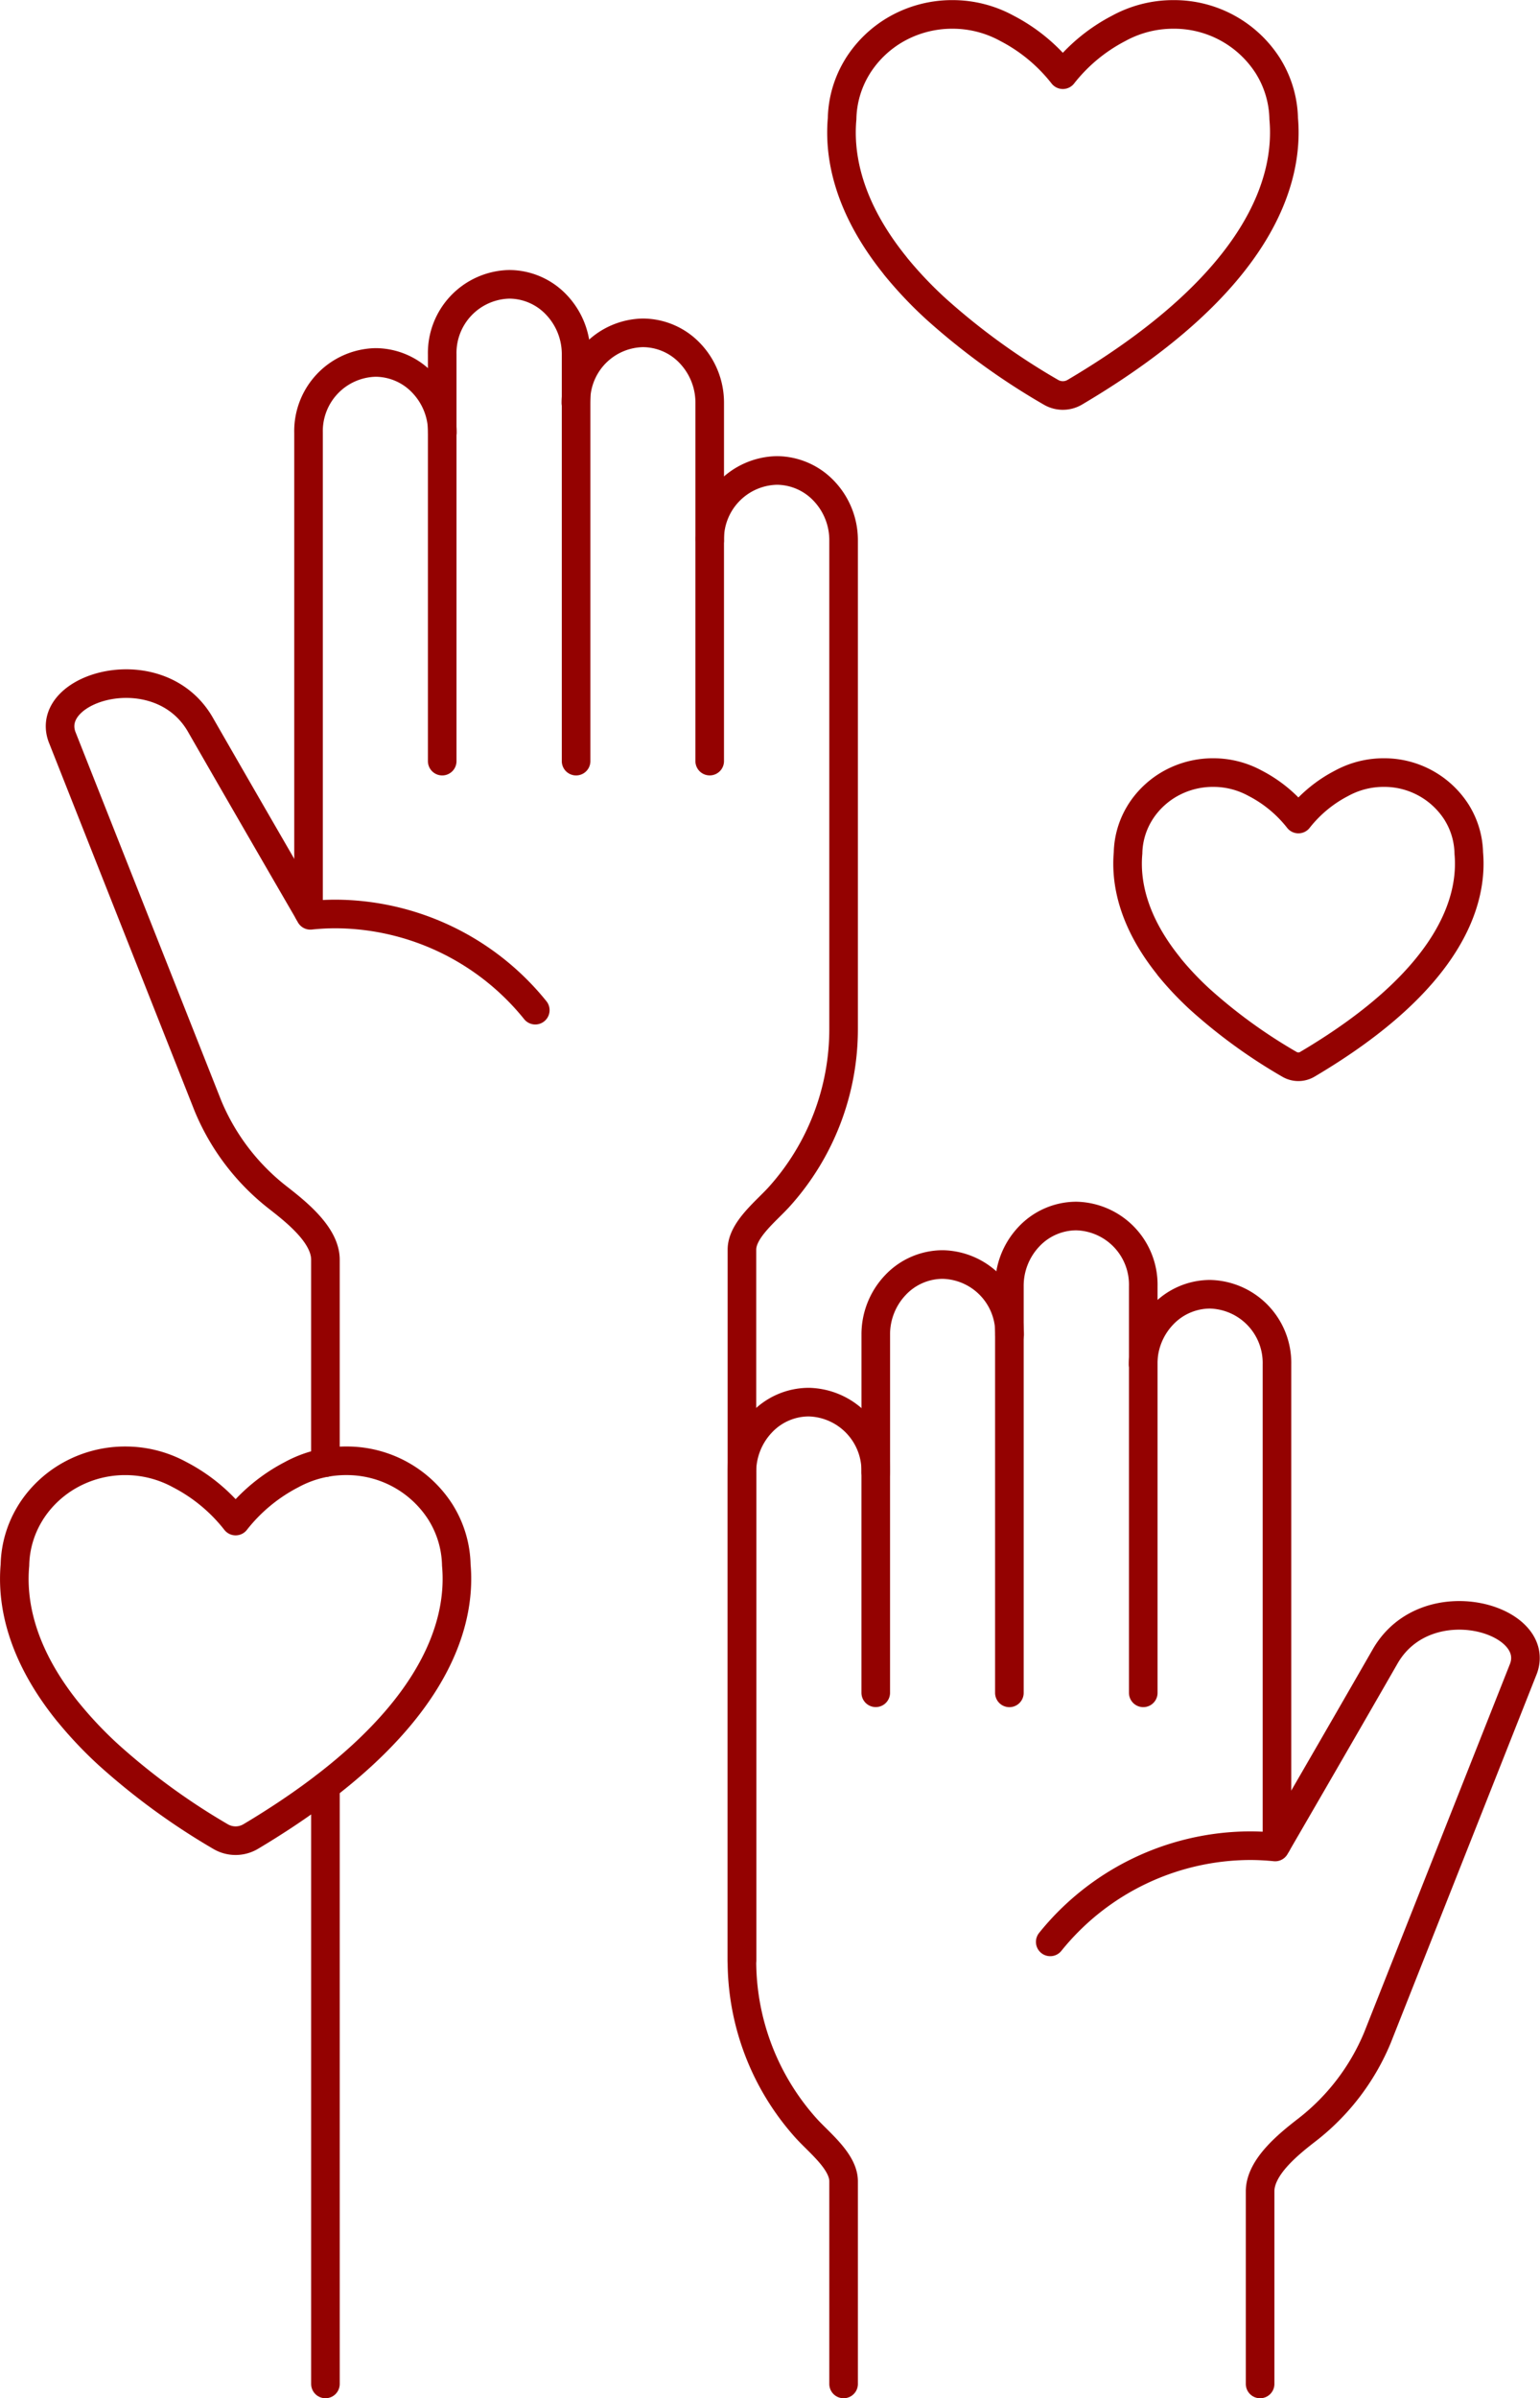
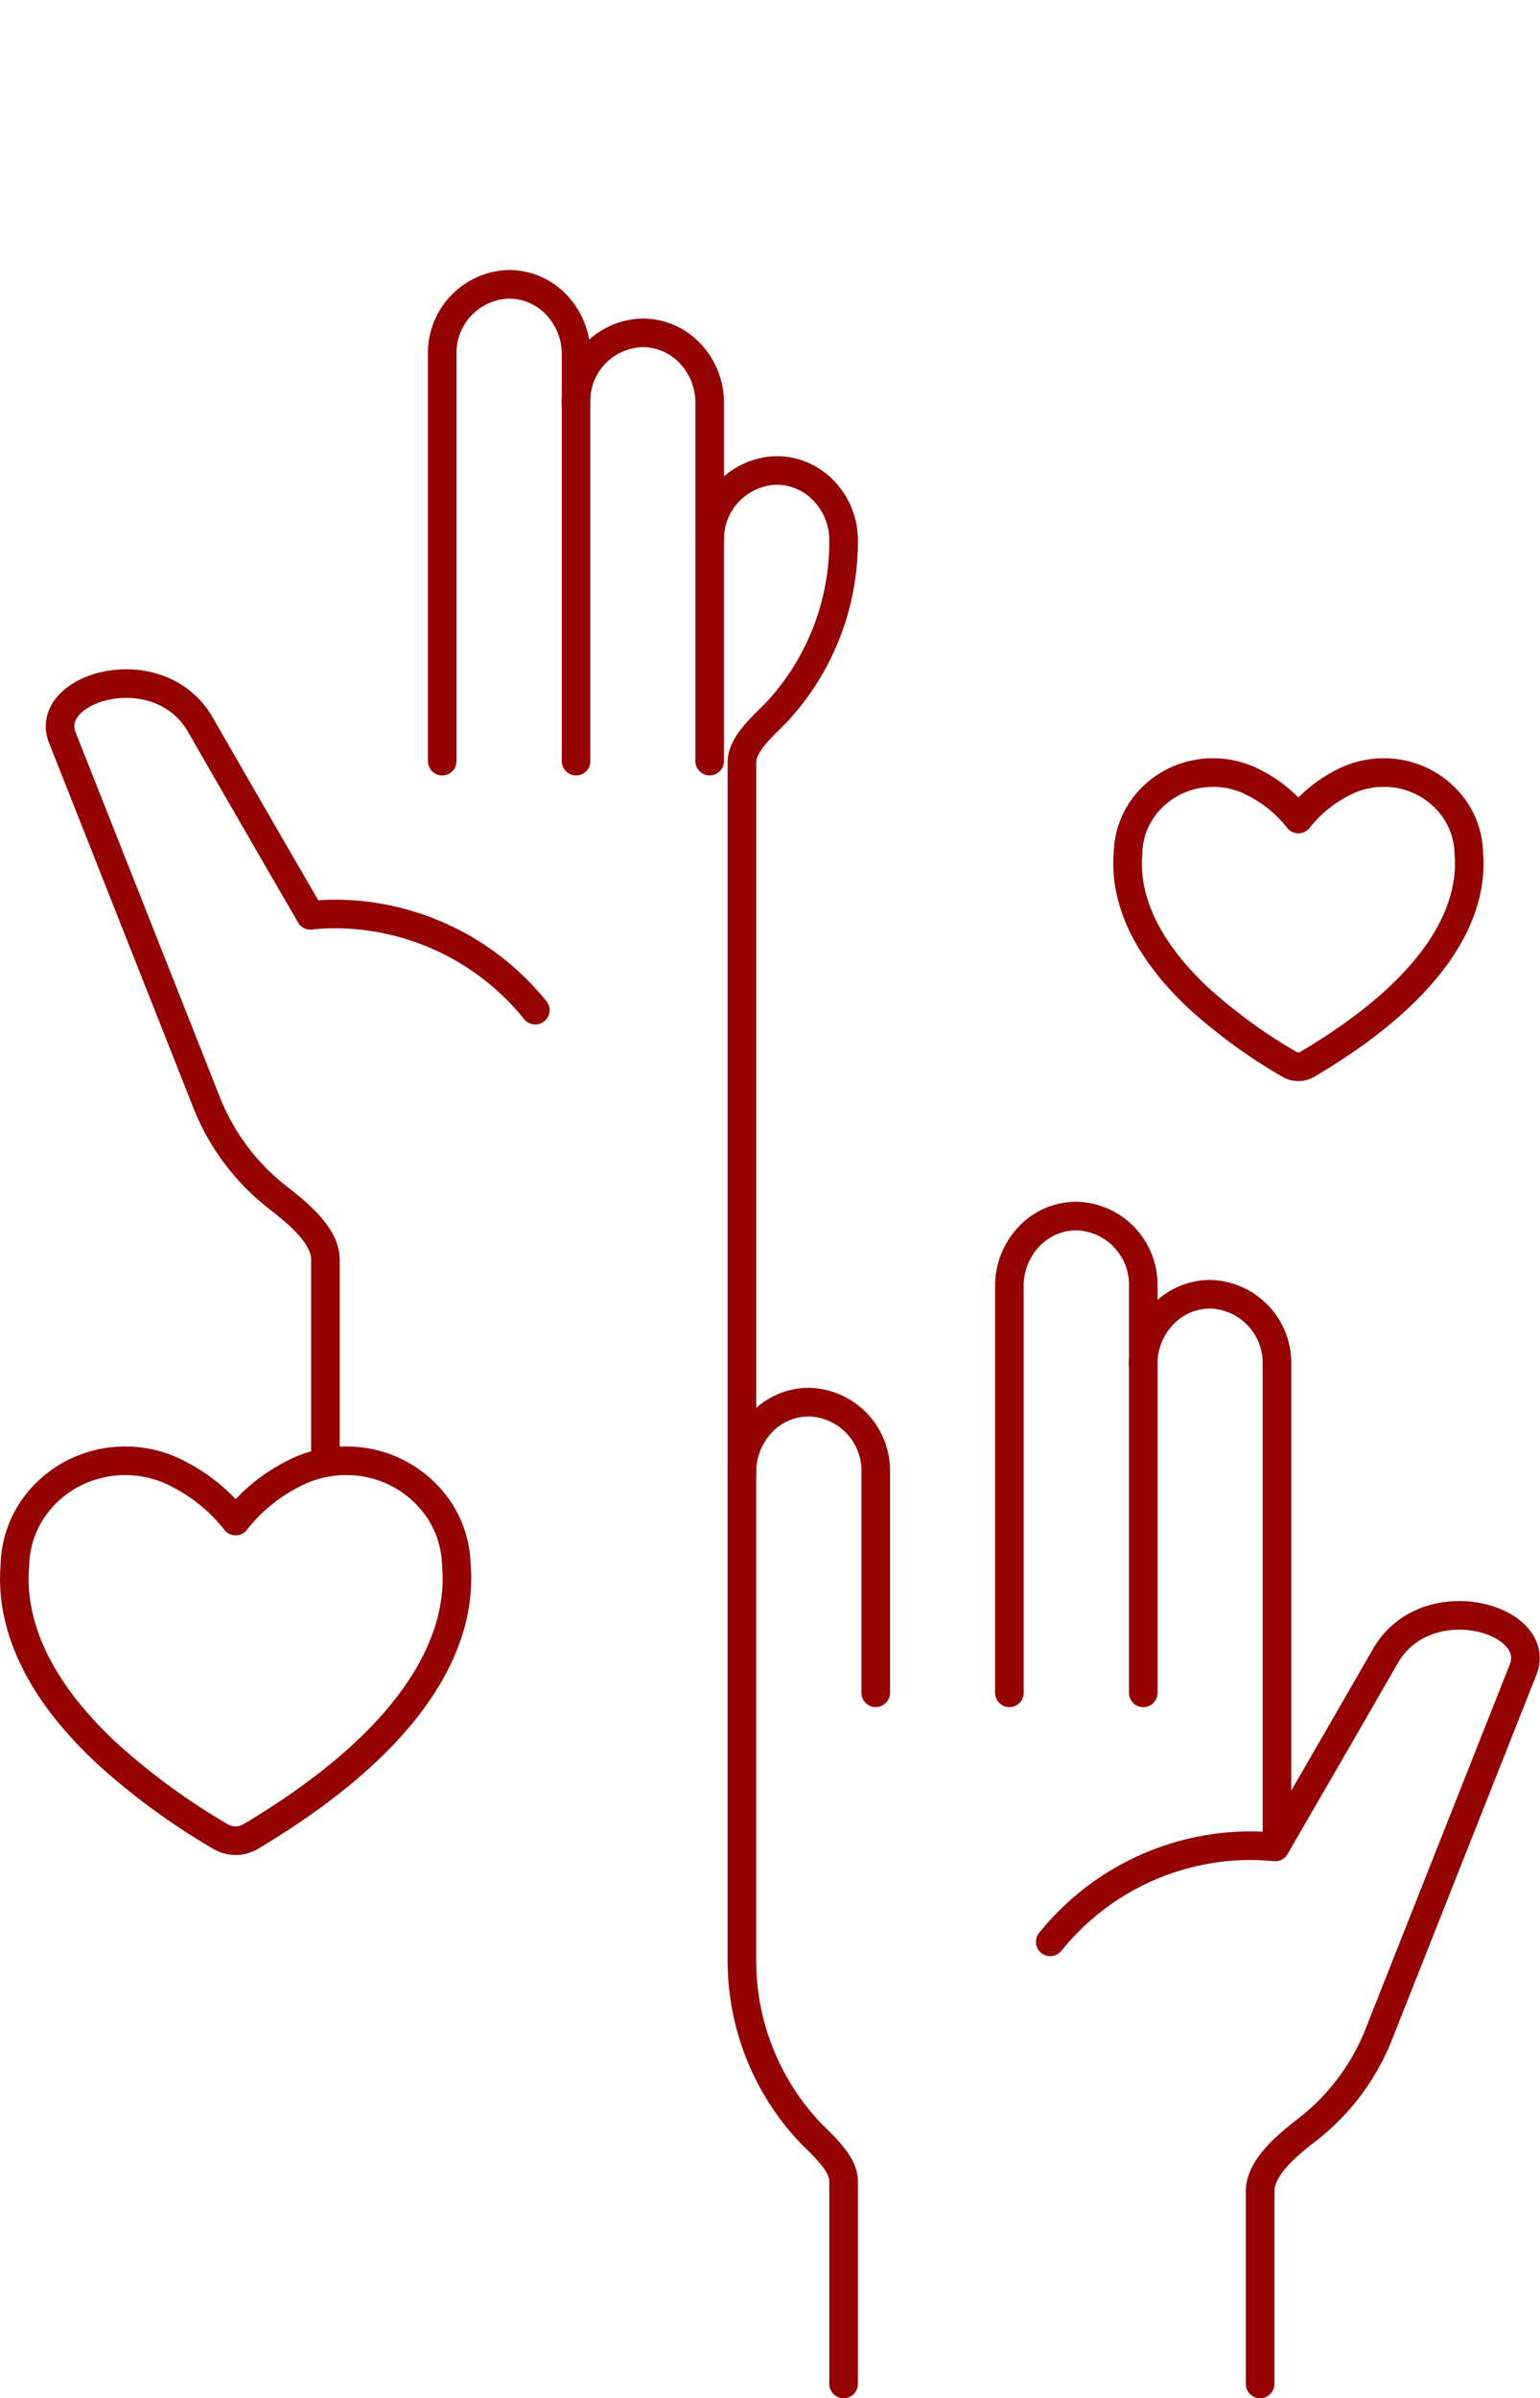
<svg xmlns="http://www.w3.org/2000/svg" width="107.735" height="167.653" viewBox="0 0 107.735 167.653">
  <g id="Group_11319" data-name="Group 11319" transform="translate(-958.997 -1359)">
    <g id="Group_11132" data-name="Group 11132" transform="translate(13467.652 6804.653)">
-       <path id="Path_11029" data-name="Path 11029" d="M193.592,270.123c0-.126-.005-.253-.014-.377a4.775,4.775,0,0,0-4.668-4.526,4.559,4.559,0,0,0-3.31,1.437,5,5,0,0,0-1.373,3.467v9.618" transform="translate(-12631.615 -5622.474)" fill="none" stroke="#940201" stroke-linecap="round" stroke-linejoin="round" stroke-width="2" />
      <path id="Path_11030" data-name="Path 11030" d="M249.419,309.823V276.316a4.8,4.8,0,0,0-4.681-4.9,4.563,4.563,0,0,0-3.311,1.437,4.971,4.971,0,0,0-1.36,3.113c-.008.117-.012.234-.012.354" transform="translate(-12668.74 -5626.592)" fill="none" stroke="#940201" stroke-linecap="round" stroke-linejoin="round" stroke-width="2" />
      <path id="Path_11031" data-name="Path 11031" d="M221.5,288.423V259.991a4.8,4.8,0,0,0-4.683-4.9,4.559,4.559,0,0,0-3.31,1.437,5,5,0,0,0-1.373,3.466v28.431" transform="translate(-12650.175 -5615.736)" fill="none" stroke="#940201" stroke-linecap="round" stroke-linejoin="round" stroke-width="2" />
      <path id="Path_11032" data-name="Path 11032" d="M220.657,361.247a18.023,18.023,0,0,1,13.963-6.724,17.608,17.608,0,0,1,1.77.09l.131-.23s4.015-6.91,7.592-13.137c2.89-4.931,10.92-2.605,9.655.89l-10.224,25.818a15.836,15.836,0,0,1-4.954,6.458c-1.3,1.007-3.251,2.588-3.251,4.277V392.15" transform="translate(-12655.84 -5671.15)" fill="none" stroke="#940201" stroke-linecap="round" stroke-linejoin="round" stroke-width="2" />
      <path id="Path_11033" data-name="Path 11033" d="M163.391,362.567V348.4c0-1.368-1.68-2.678-2.583-3.667a17.513,17.513,0,0,1-4.53-11.828V298.836a5,5,0,0,1,1.373-3.468,4.544,4.544,0,0,1,3.31-1.436,4.8,4.8,0,0,1,4.679,4.9v15.418" transform="translate(-12613.03 -5641.567)" fill="none" stroke="#940201" stroke-linecap="round" stroke-linejoin="round" stroke-width="2" />
      <path id="Path_11034" data-name="Path 11034" d="M121.605,75.716c0-.126.005-.253.014-.377a4.775,4.775,0,0,1,4.668-4.526,4.559,4.559,0,0,1,3.31,1.437,5,5,0,0,1,1.373,3.466v9.618" transform="translate(-12589.975 -5493.198)" fill="none" stroke="#940201" stroke-linecap="round" stroke-linejoin="round" stroke-width="2" />
-       <path id="Path_11035" data-name="Path 11035" d="M65.781,115.416V81.909A4.8,4.8,0,0,1,70.462,77a4.564,4.564,0,0,1,3.31,1.437,4.97,4.97,0,0,1,1.36,3.113c.008.117.012.235.012.354" transform="translate(-12552.852 -5497.315)" fill="none" stroke="#940201" stroke-linecap="round" stroke-linejoin="round" stroke-width="2" />
      <path id="Path_11036" data-name="Path 11036" d="M93.694,94.015V65.583a4.8,4.8,0,0,1,4.683-4.9,4.559,4.559,0,0,1,3.31,1.437,5,5,0,0,1,1.373,3.466V94.015" transform="translate(-12571.413 -5486.46)" fill="none" stroke="#940201" stroke-linecap="round" stroke-linejoin="round" stroke-width="2" />
-       <line id="Line_245" data-name="Line 245" y1="41.773" transform="translate(-12485.888 -5320.773)" fill="none" stroke="#940201" stroke-linecap="round" stroke-linejoin="round" stroke-width="2" />
      <path id="Path_11037" data-name="Path 11037" d="M32.461,198.469V184.276c0-1.687-1.958-3.268-3.251-4.278a15.808,15.808,0,0,1-4.96-6.454L14.032,147.725c-1.268-3.5,6.762-5.821,9.656-.891,3.576,6.228,7.591,13.138,7.591,13.138l.127.234a16.772,16.772,0,0,1,1.769-.094,18.044,18.044,0,0,1,13.967,6.725" transform="translate(-12518.35 -5541.872)" fill="none" stroke="#940201" stroke-linecap="round" stroke-linejoin="round" stroke-width="2" />
-       <path id="Path_11038" data-name="Path 11038" d="M149.552,119.836V104.418a4.8,4.8,0,0,1,4.688-4.9,4.567,4.567,0,0,1,3.306,1.436,4.985,4.985,0,0,1,1.373,3.468v34.074a17.5,17.5,0,0,1-4.529,11.823c-.9.989-2.583,2.3-2.583,3.667v49.64" transform="translate(-12608.558 -5512.283)" fill="none" stroke="#940201" stroke-linecap="round" stroke-linejoin="round" stroke-width="2" />
-       <path id="Path_11039" data-name="Path 11039" d="M180.83,21.923c-3.368-4.168-3.944-7.773-3.718-10.281a7.2,7.2,0,0,1,1.043-3.592c.036-.063.061-.1.071-.118v0s0,0,0,0a7.686,7.686,0,0,1,2.717-2.571,7.91,7.91,0,0,1,3.779-1.006h.038l.069,0a7.912,7.912,0,0,1,3.809.969,11.939,11.939,0,0,1,3.916,3.245,11.963,11.963,0,0,1,3.918-3.245c.221-.121.451-.233.687-.333a7.939,7.939,0,0,1,3.121-.636l.068,0h.04a7.776,7.776,0,0,1,6.5,3.576l0,0a0,0,0,0,1,0,0c.011.015.036.055.072.118a7.226,7.226,0,0,1,1.044,3.592c.376,4.164-1.462,11.355-14.623,19.131a1.643,1.643,0,0,1-1.672-.011,47.631,47.631,0,0,1-8.037-5.826,28.179,28.179,0,0,1-2.847-3.011" transform="translate(-12626.855 -5449)" fill="none" stroke="#940201" stroke-linecap="round" stroke-linejoin="round" stroke-width="2" />
+       <path id="Path_11038" data-name="Path 11038" d="M149.552,119.836V104.418a4.8,4.8,0,0,1,4.688-4.9,4.567,4.567,0,0,1,3.306,1.436,4.985,4.985,0,0,1,1.373,3.468a17.5,17.5,0,0,1-4.529,11.823c-.9.989-2.583,2.3-2.583,3.667v49.64" transform="translate(-12608.558 -5512.283)" fill="none" stroke="#940201" stroke-linecap="round" stroke-linejoin="round" stroke-width="2" />
      <path id="Path_11040" data-name="Path 11040" d="M239.71,176.112c-2.6-3.217-3.043-6-2.869-7.934a5.556,5.556,0,0,1,.805-2.772c.028-.049.047-.079.055-.091v0s0,0,0,0a5.84,5.84,0,0,1,1.03-1.218,5.9,5.9,0,0,1,1.067-.766,6.1,6.1,0,0,1,2.916-.776h.029l.054,0a6.1,6.1,0,0,1,2.939.748,9.214,9.214,0,0,1,3.022,2.5,9.228,9.228,0,0,1,3.024-2.5q.256-.14.53-.257a6.124,6.124,0,0,1,2.409-.491l.052,0h.031a6,6,0,0,1,5.013,2.76v0a0,0,0,0,1,0,0c.008.012.028.042.055.091a5.577,5.577,0,0,1,.805,2.772c.29,3.215-1.13,8.769-11.3,14.774a1.225,1.225,0,0,1-1.242,0,36.831,36.831,0,0,1-6.233-4.515,21.758,21.758,0,0,1-2.2-2.324" transform="translate(-12666.58 -5554.2)" fill="none" stroke="#940201" stroke-linecap="round" stroke-linejoin="round" stroke-width="2" />
      <path id="Path_11041" data-name="Path 11041" d="M8.106,323.738c-3.366-4.166-3.942-7.77-3.716-10.275a7.2,7.2,0,0,1,1.043-3.59c.036-.064.061-.1.071-.118v0s0,0,0,0a7.571,7.571,0,0,1,1.333-1.577,7.649,7.649,0,0,1,1.382-.992A7.907,7.907,0,0,1,12,306.173h.038l.07,0a7.909,7.909,0,0,1,3.807.968,11.937,11.937,0,0,1,3.914,3.244,11.955,11.955,0,0,1,3.916-3.244c.221-.121.451-.232.687-.333a7.924,7.924,0,0,1,3.12-.636l.067,0h.04a7.772,7.772,0,0,1,6.493,3.575l0,0s0,0,0,0c.011.015.036.055.072.118a7.218,7.218,0,0,1,1.043,3.59c.373,4.137-1.44,11.264-14.381,18.982a2.072,2.072,0,0,1-2.12,0,47.271,47.271,0,0,1-7.819-5.7,28.213,28.213,0,0,1-2.846-3.009" transform="translate(-12512 -5649.706)" fill="none" stroke="#940201" stroke-linecap="round" stroke-linejoin="round" stroke-width="2" />
    </g>
  </g>
</svg>